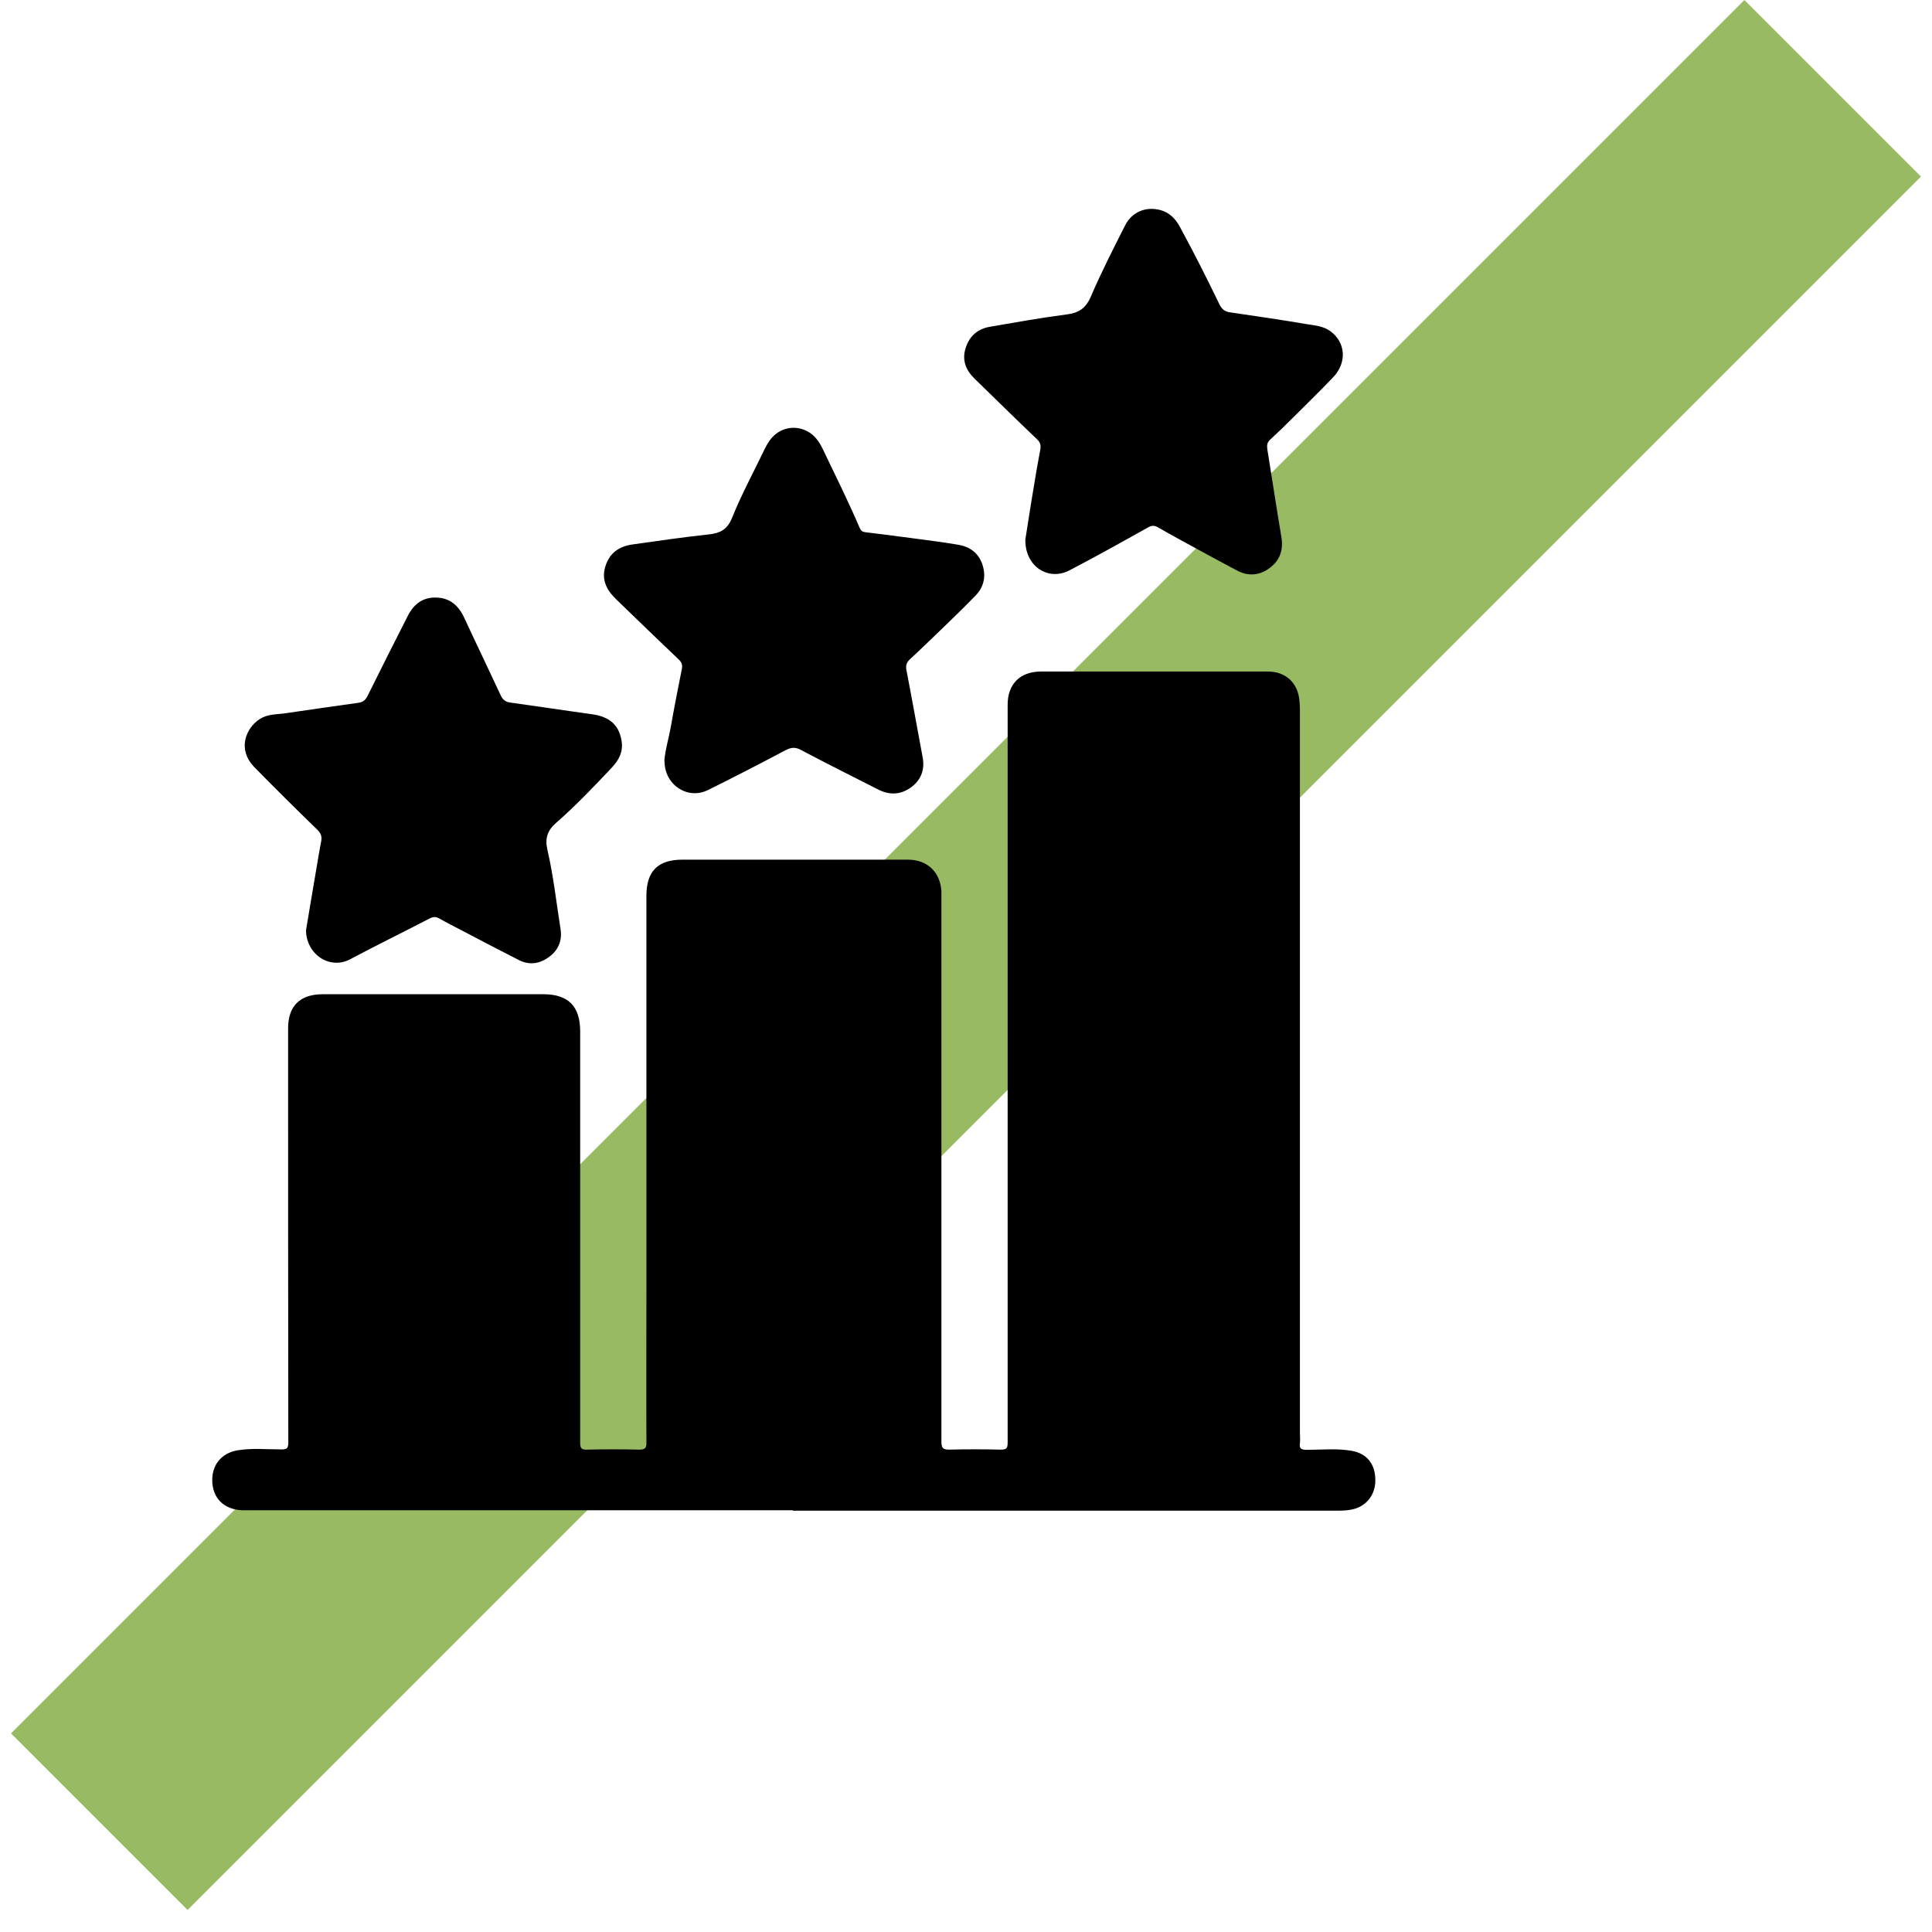
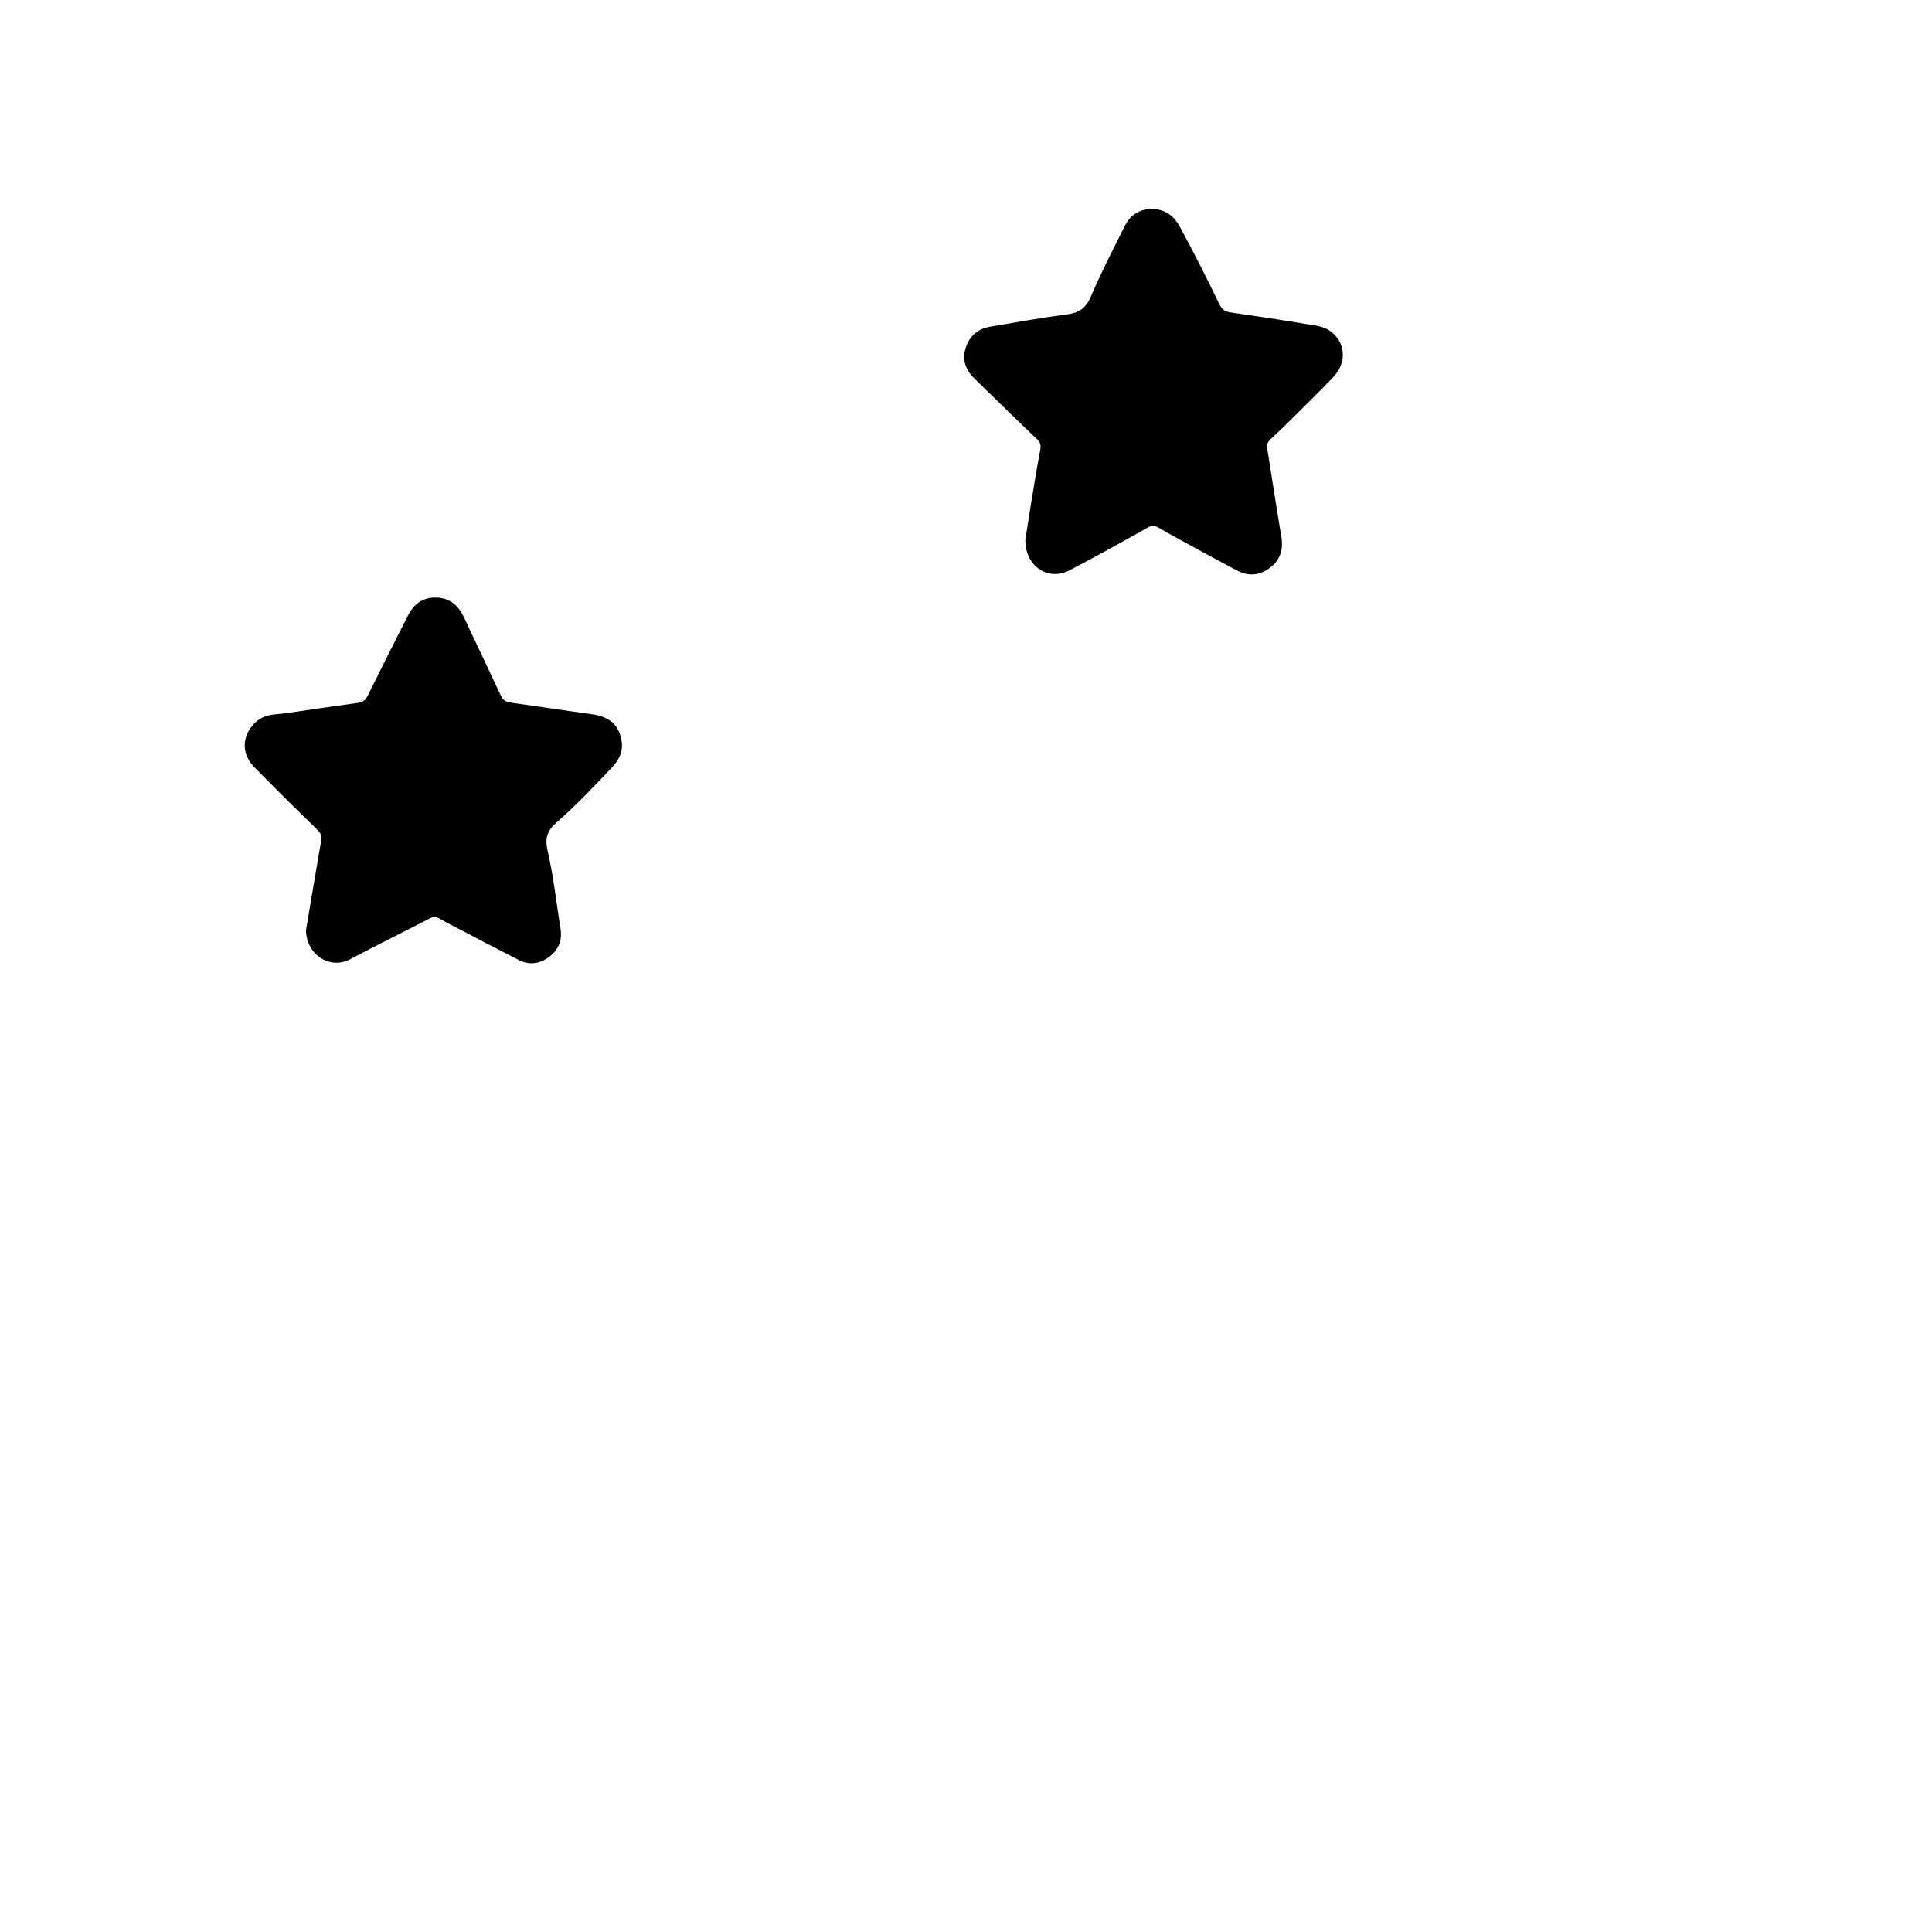
<svg xmlns="http://www.w3.org/2000/svg" width="74" height="74" viewBox="0 0 74 74" fill="none">
-   <path d="M0.422 66.393L7.185 73.156L73.578 6.763L66.815 0L0.422 66.393Z" fill="#98BA62" />
-   <path d="M30.353 57.846C23.427 57.846 16.501 57.846 9.567 57.846C9.463 57.846 9.359 57.846 9.248 57.846C8.585 57.806 8.162 57.399 8.131 56.761C8.099 56.123 8.474 55.652 9.112 55.548C9.671 55.46 10.229 55.516 10.788 55.516C10.987 55.516 11.043 55.468 11.043 55.261C11.035 49.971 11.035 44.68 11.035 39.39C11.035 38.52 11.498 38.081 12.367 38.081C15.184 38.081 18.001 38.081 20.81 38.081C21.759 38.081 22.222 38.536 22.222 39.502C22.222 44.752 22.222 50.002 22.222 55.253C22.222 55.46 22.262 55.532 22.485 55.524C23.148 55.508 23.818 55.508 24.48 55.524C24.727 55.524 24.767 55.452 24.759 55.229C24.751 53.346 24.759 51.463 24.759 49.58C24.759 44.489 24.759 39.406 24.759 34.315C24.759 33.366 25.198 32.927 26.14 32.927C29.02 32.927 31.901 32.927 34.781 32.927C35.515 32.927 36.018 33.406 36.058 34.14C36.058 34.227 36.058 34.315 36.058 34.411C36.058 41.345 36.058 48.287 36.058 55.221C36.058 55.476 36.13 55.524 36.361 55.524C37.016 55.508 37.678 55.508 38.332 55.524C38.556 55.524 38.595 55.468 38.595 55.253C38.595 48.375 38.595 41.489 38.595 34.61C38.595 32.073 38.595 29.527 38.595 26.99C38.595 26.2 39.074 25.721 39.872 25.721C42.769 25.721 45.665 25.721 48.562 25.721C49.224 25.721 49.687 26.128 49.766 26.783C49.782 26.918 49.79 27.054 49.79 27.198C49.79 36.422 49.79 45.646 49.79 54.878C49.79 55.005 49.806 55.141 49.79 55.269C49.751 55.5 49.862 55.532 50.062 55.532C50.636 55.532 51.219 55.468 51.785 55.572C52.36 55.676 52.679 56.083 52.679 56.697C52.679 57.264 52.328 57.702 51.793 57.814C51.618 57.854 51.442 57.862 51.258 57.862C44.301 57.862 37.335 57.862 30.377 57.862L30.353 57.846Z" fill="black" />
  <path d="M39.266 20.711C39.361 20.128 39.465 19.418 39.585 18.716C39.665 18.213 39.752 17.71 39.848 17.208C39.872 17.056 39.848 16.944 39.721 16.825C38.915 16.059 38.125 15.277 37.327 14.503C36.992 14.176 36.84 13.793 36.984 13.338C37.127 12.875 37.446 12.596 37.917 12.516C38.891 12.348 39.864 12.173 40.846 12.045C41.308 11.989 41.58 11.822 41.779 11.367C42.178 10.433 42.641 9.532 43.096 8.63C43.359 8.111 43.902 7.896 44.452 8.048C44.795 8.143 45.019 8.375 45.186 8.678C45.721 9.659 46.224 10.657 46.71 11.662C46.806 11.854 46.926 11.941 47.125 11.965C48.115 12.109 49.096 12.253 50.078 12.42C50.381 12.468 50.692 12.492 50.955 12.684C51.546 13.114 51.602 13.896 51.051 14.463C50.564 14.973 50.054 15.468 49.559 15.963C49.264 16.258 48.961 16.553 48.649 16.841C48.538 16.944 48.522 17.048 48.538 17.184C48.721 18.309 48.889 19.442 49.08 20.567C49.16 21.054 49.032 21.453 48.641 21.748C48.242 22.051 47.803 22.083 47.365 21.844C46.646 21.461 45.936 21.078 45.226 20.687C44.931 20.527 44.644 20.367 44.356 20.2C44.221 20.12 44.117 20.12 43.973 20.2C42.976 20.759 41.979 21.317 40.965 21.844C40.167 22.267 39.266 21.708 39.274 20.687L39.266 20.711Z" fill="black" />
-   <path d="M25.446 29.137C25.477 28.722 25.621 28.259 25.701 27.797C25.829 27.07 25.972 26.352 26.116 25.626C26.148 25.475 26.116 25.371 25.996 25.259C25.222 24.525 24.448 23.775 23.682 23.033C23.626 22.985 23.578 22.929 23.53 22.881C23.195 22.538 23.036 22.147 23.195 21.669C23.355 21.174 23.722 20.926 24.217 20.855C25.19 20.719 26.156 20.575 27.129 20.472C27.592 20.424 27.863 20.28 28.047 19.817C28.406 18.924 28.869 18.078 29.284 17.208C29.427 16.921 29.595 16.657 29.898 16.506C30.353 16.274 30.903 16.386 31.247 16.777C31.358 16.905 31.446 17.056 31.518 17.208C31.997 18.205 32.491 19.203 32.93 20.224C32.978 20.336 33.034 20.368 33.138 20.384C33.744 20.456 34.342 20.535 34.949 20.615C35.539 20.695 36.138 20.767 36.728 20.87C37.143 20.942 37.462 21.174 37.614 21.581C37.773 22.027 37.71 22.45 37.375 22.802C36.936 23.256 36.481 23.695 36.026 24.134C35.635 24.509 35.244 24.892 34.845 25.259C34.718 25.379 34.686 25.498 34.718 25.666C34.933 26.775 35.132 27.892 35.34 29.009C35.428 29.488 35.276 29.879 34.893 30.158C34.494 30.446 34.071 30.462 33.632 30.238C32.643 29.735 31.653 29.241 30.672 28.722C30.465 28.61 30.313 28.626 30.113 28.722C29.116 29.249 28.119 29.767 27.113 30.262C26.339 30.645 25.446 30.063 25.453 29.145L25.446 29.137Z" fill="black" />
  <path d="M11.721 35.632C11.841 34.898 11.985 34.06 12.128 33.214C12.184 32.879 12.24 32.544 12.304 32.209C12.336 32.033 12.288 31.913 12.16 31.786C11.346 30.996 10.54 30.198 9.742 29.384C8.976 28.594 9.551 27.645 10.165 27.437C10.421 27.349 10.692 27.357 10.955 27.317C11.873 27.182 12.798 27.046 13.724 26.919C13.908 26.895 13.995 26.815 14.083 26.647C14.586 25.626 15.104 24.605 15.623 23.583C15.854 23.128 16.213 22.865 16.724 22.889C17.227 22.905 17.554 23.184 17.77 23.639C18.232 24.636 18.711 25.626 19.174 26.623C19.254 26.799 19.357 26.887 19.549 26.91C20.594 27.054 21.631 27.214 22.677 27.357C23.347 27.453 23.714 27.764 23.81 28.395C23.874 28.802 23.698 29.121 23.435 29.4C22.749 30.126 22.062 30.852 21.312 31.507C20.961 31.81 20.866 32.113 20.969 32.56C21.201 33.565 21.312 34.587 21.472 35.6C21.536 36.031 21.384 36.39 21.041 36.645C20.682 36.916 20.283 36.98 19.876 36.773C19.15 36.406 18.44 36.031 17.722 35.656C17.418 35.496 17.115 35.345 16.82 35.177C16.692 35.105 16.589 35.113 16.461 35.177C15.447 35.704 14.418 36.206 13.413 36.741C12.615 37.164 11.713 36.533 11.721 35.608V35.632Z" fill="black" />
</svg>